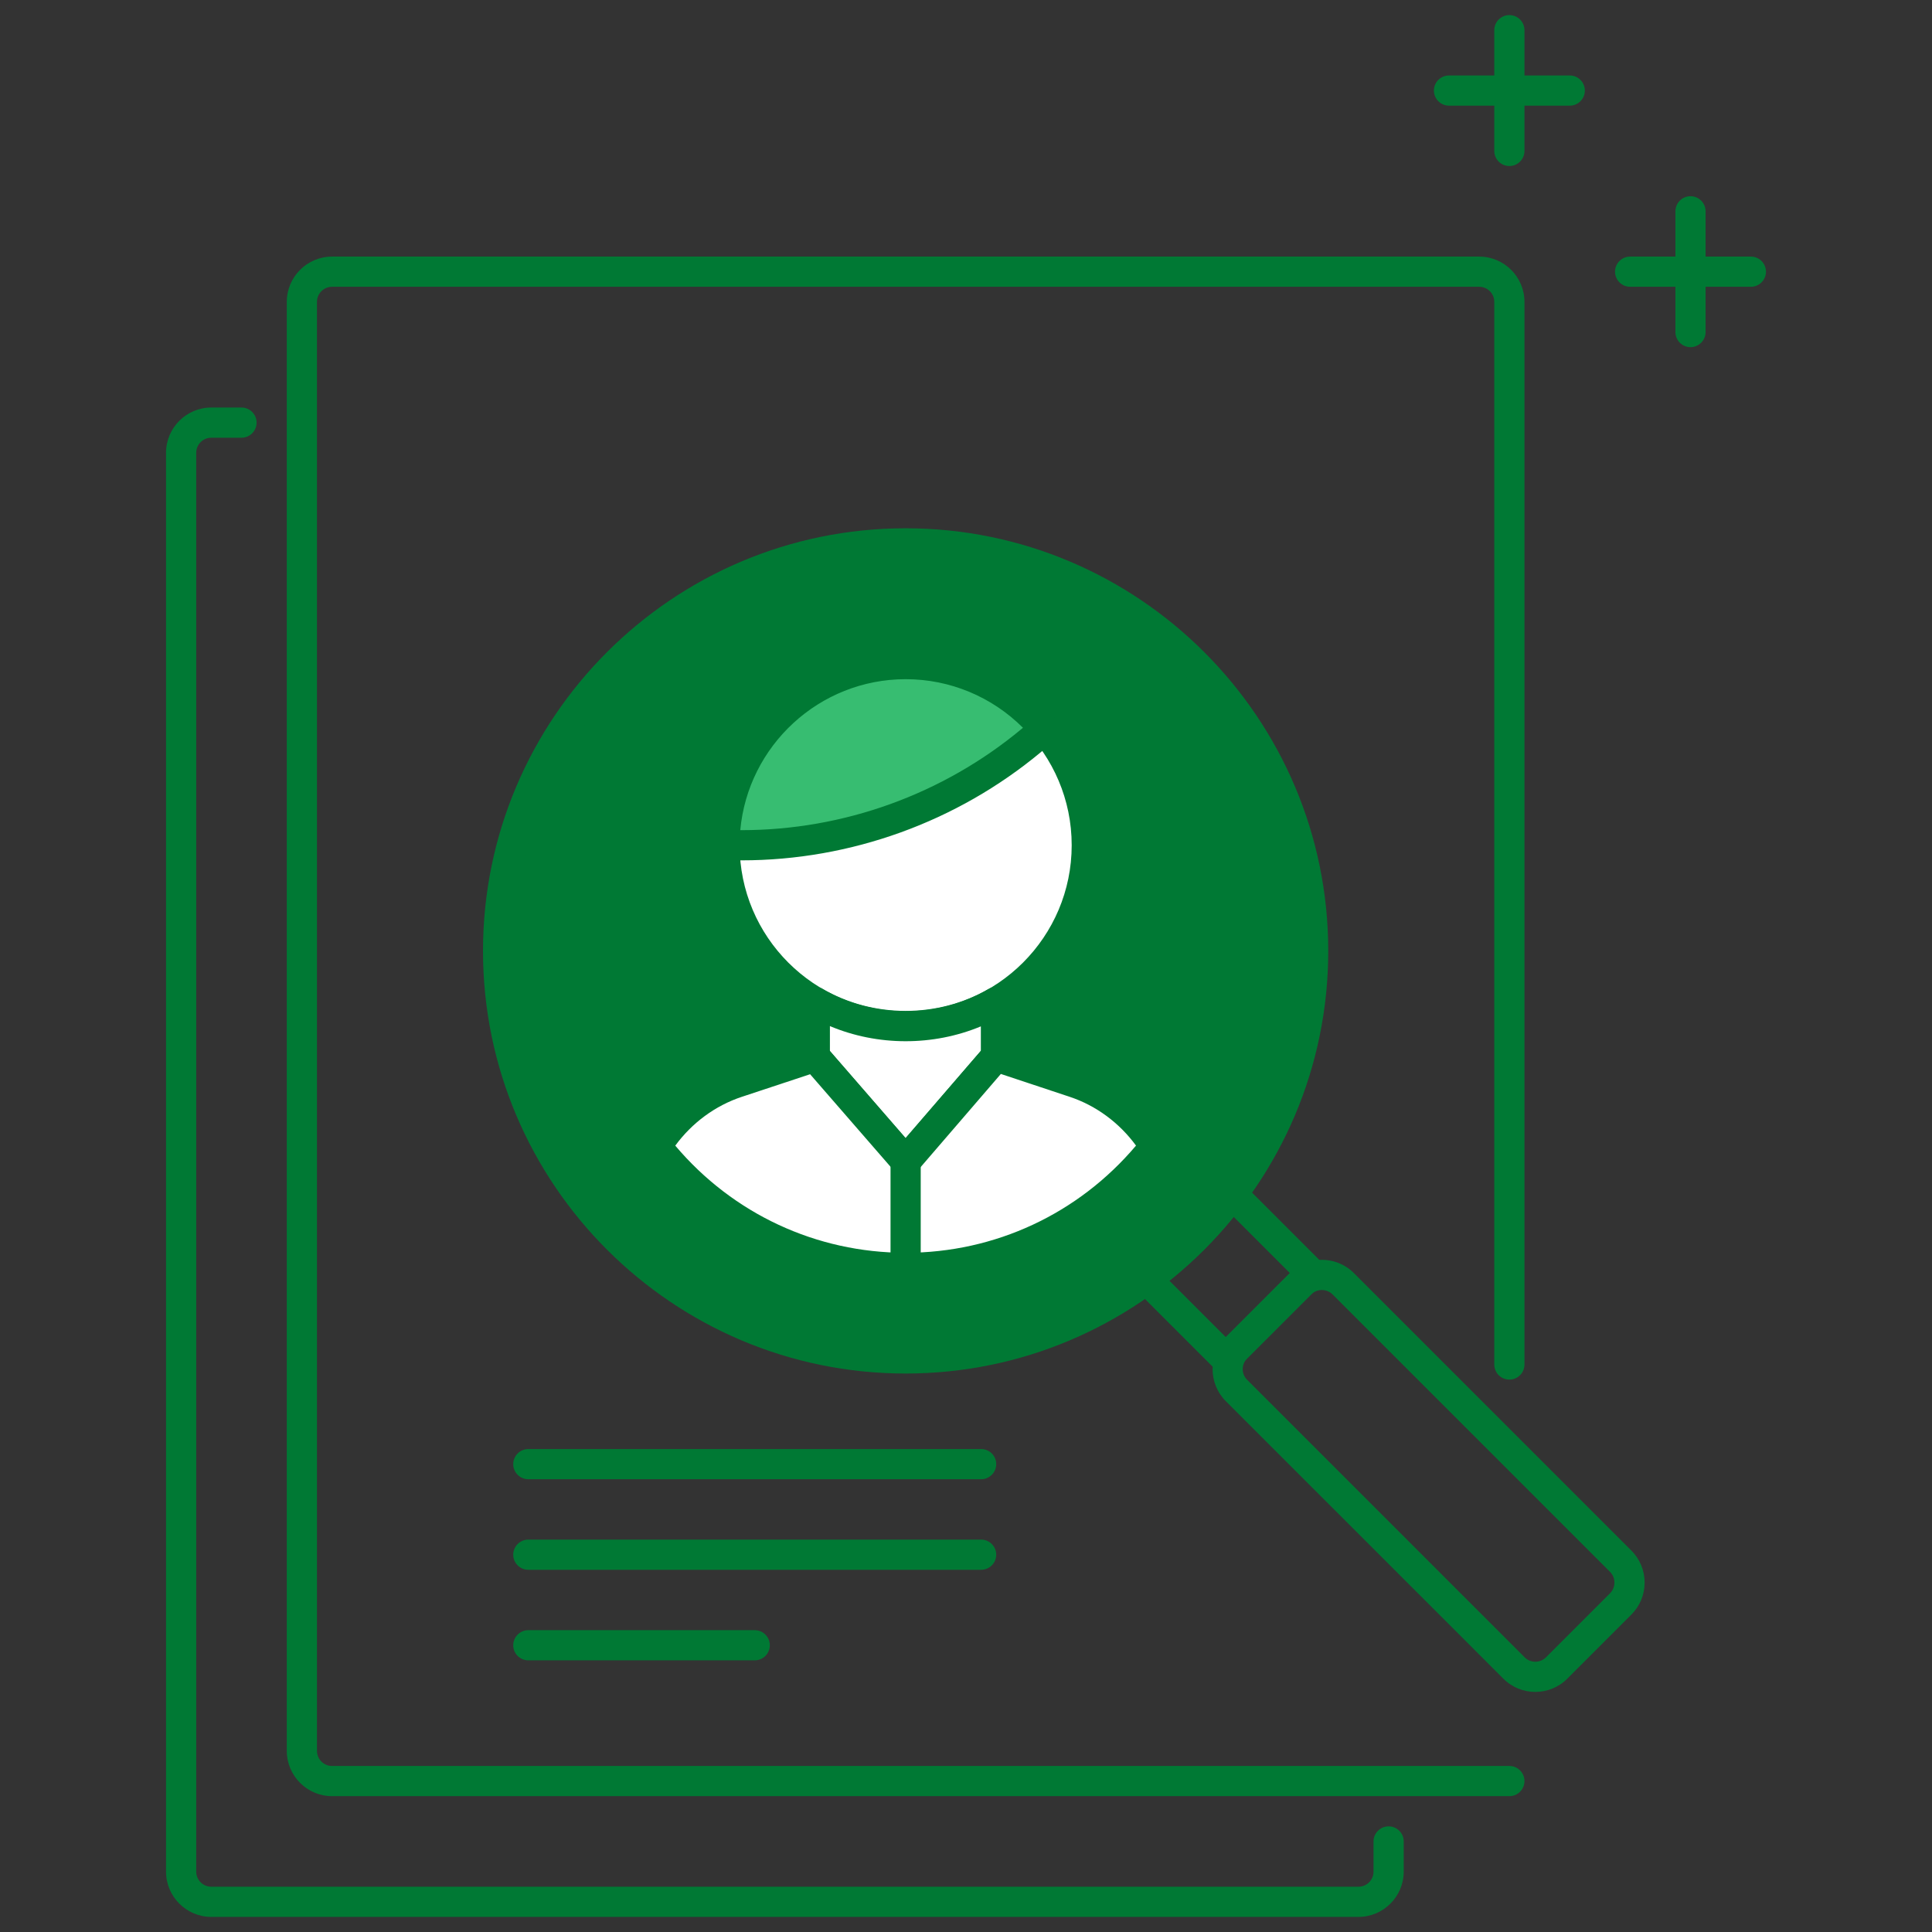
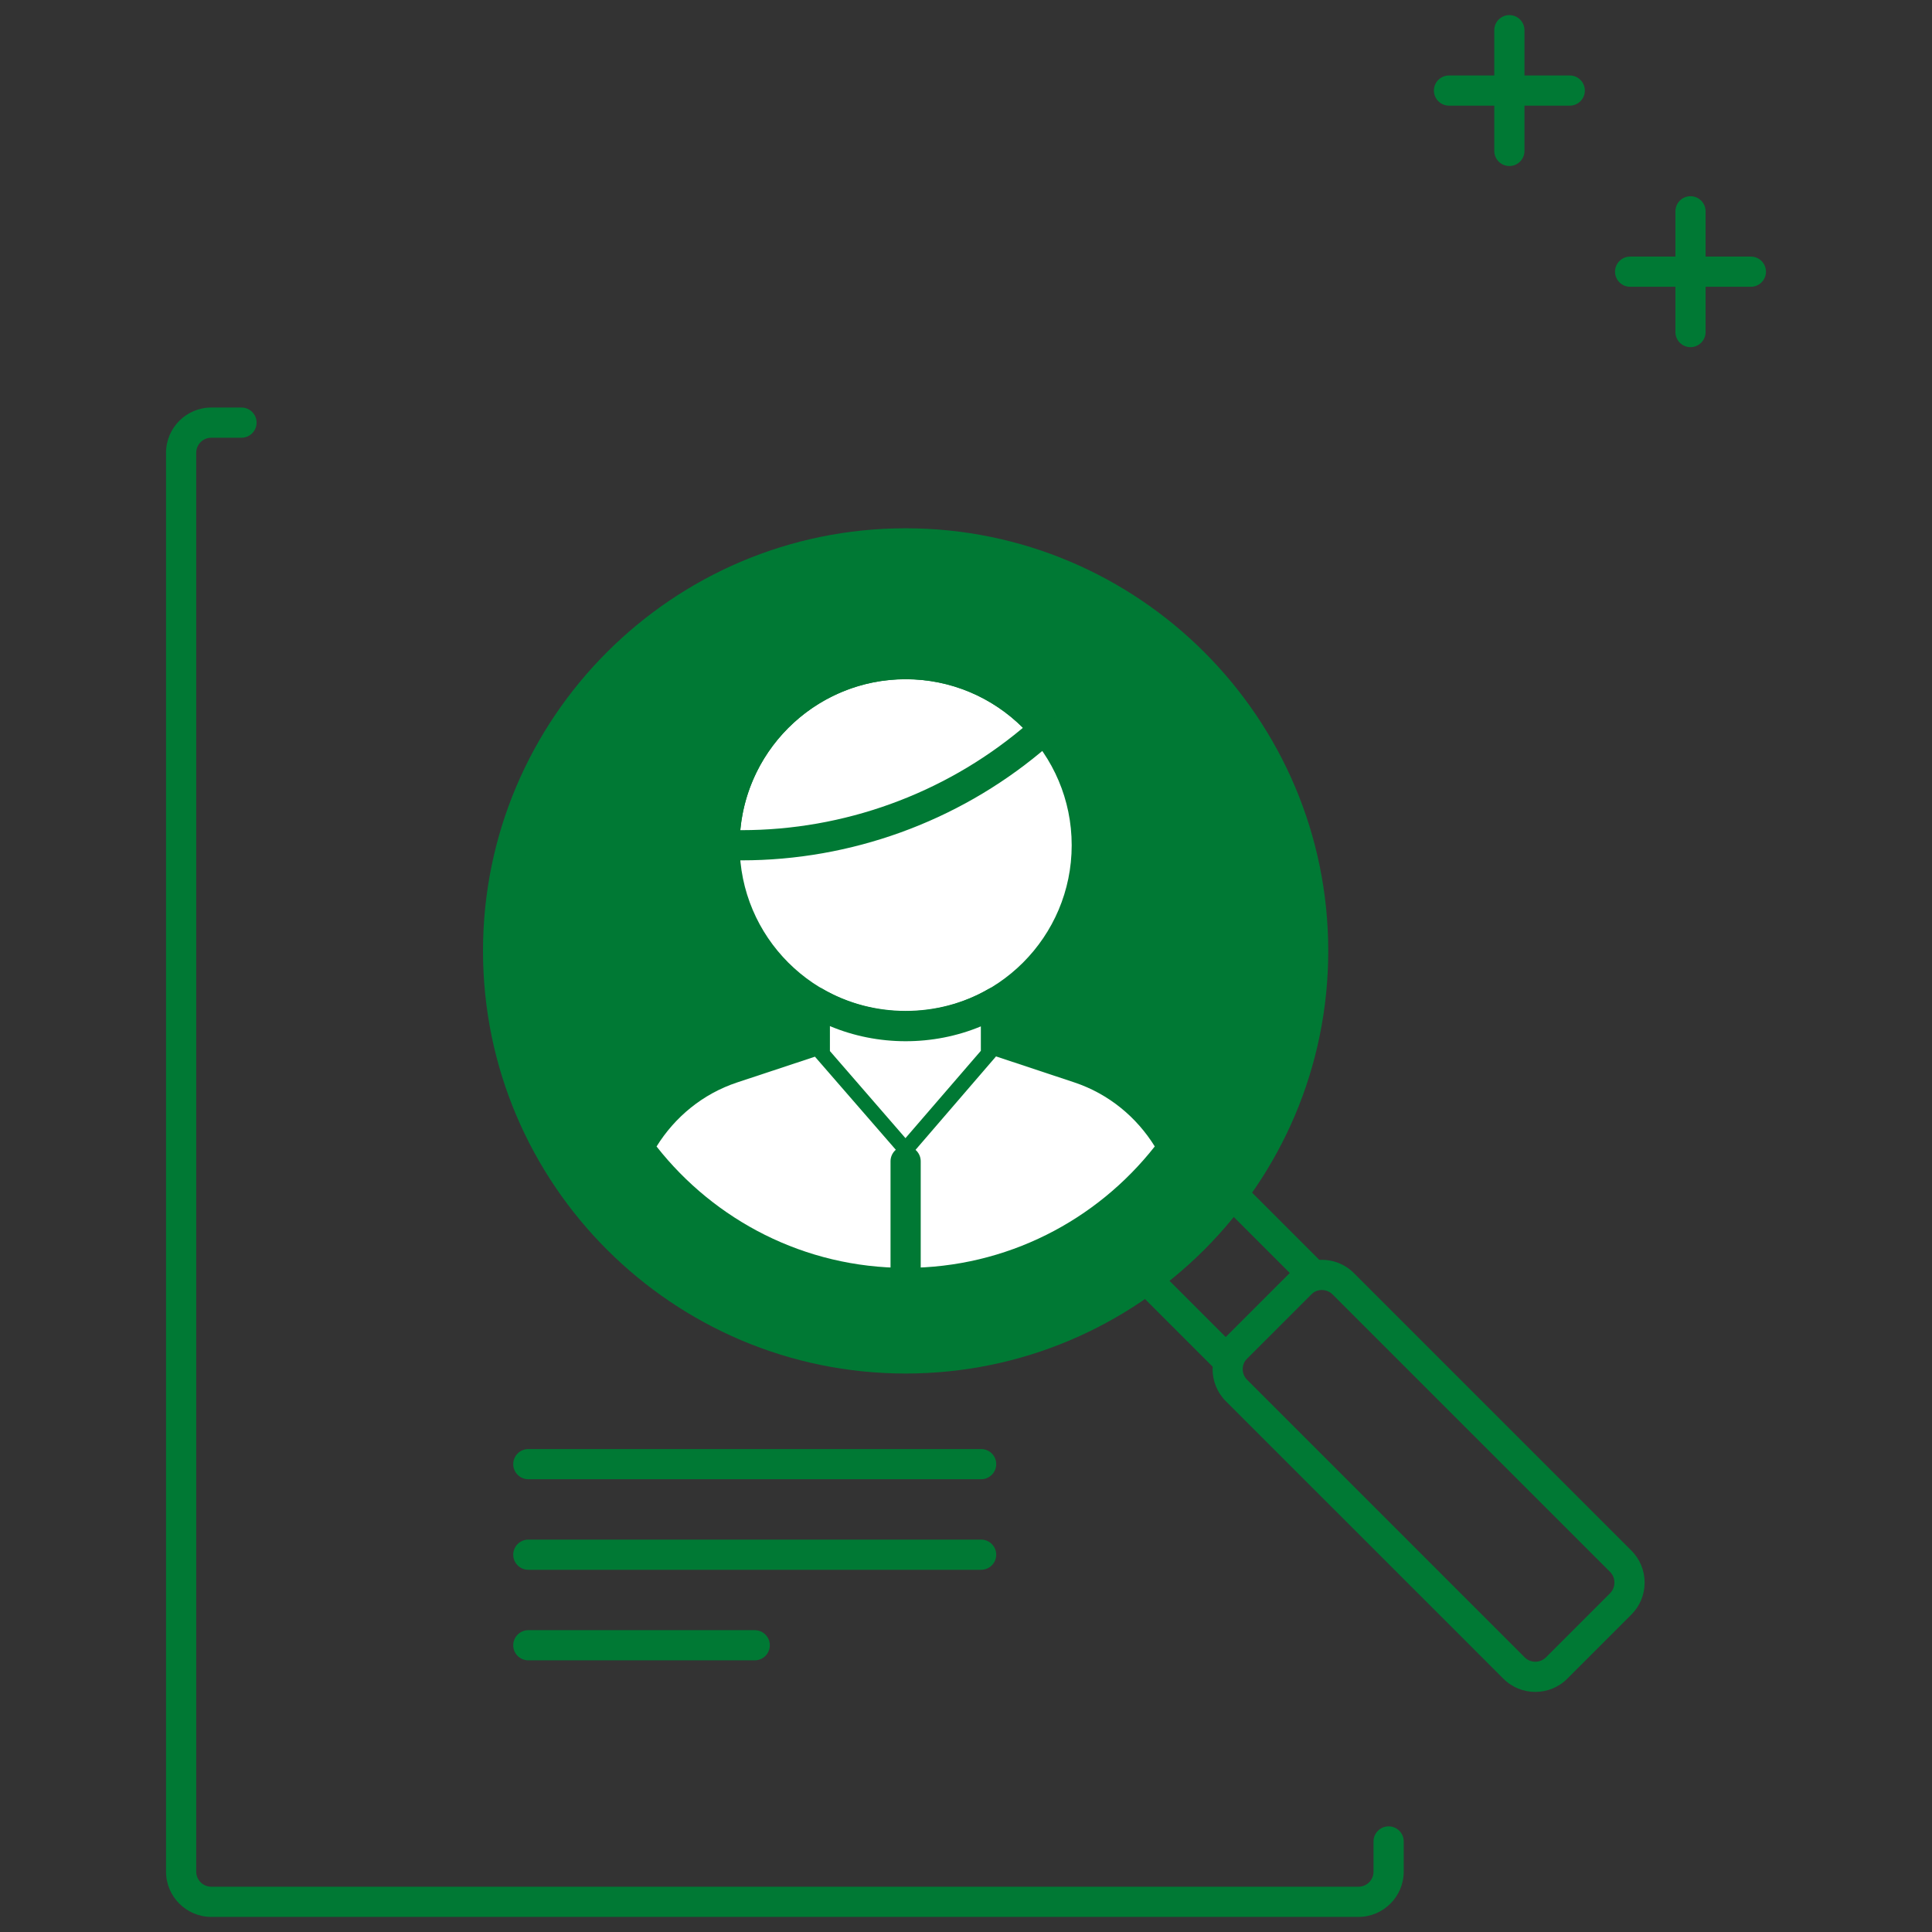
<svg xmlns="http://www.w3.org/2000/svg" width="48" height="48" viewBox="0 0 48 48" fill="none">
  <rect x="0" y="0" width="48" height="48" fill="#333333" stroke="none" />
  <path d="M22.5 33.75C28.092 33.75 32.625 29.217 32.625 23.625C32.625 18.033 28.092 13.5 22.5 13.5C16.908 13.5 12.375 18.033 12.375 23.625C12.375 29.217 16.908 33.75 22.5 33.75Z" fill="#007934" />
  <path d="M22.5 34.125C16.71 34.125 12 29.415 12 23.625C12 17.835 16.71 13.125 22.5 13.125C28.29 13.125 33 17.835 33 23.625C33 29.415 28.29 34.125 22.5 34.125ZM22.5 13.875C17.124 13.875 12.75 18.249 12.75 23.625C12.75 29.001 17.124 33.375 22.5 33.375C27.876 33.375 32.25 29.001 32.25 23.625C32.25 18.249 27.876 13.875 22.5 13.875Z" fill="#007934" />
  <path d="M22.501 25.5C24.986 25.5 27.001 23.485 27.001 21C27.001 18.515 24.986 16.5 22.501 16.5C20.015 16.5 18.001 18.515 18.001 21C18.001 23.485 20.015 25.5 22.501 25.5Z" fill="white" />
  <path d="M22.501 25.875C19.813 25.875 17.626 23.688 17.626 21C17.626 18.312 19.813 16.125 22.501 16.125C25.189 16.125 27.376 18.312 27.376 21C27.376 23.688 25.189 25.875 22.501 25.875ZM22.501 16.875C20.226 16.875 18.376 18.725 18.376 21C18.376 23.275 20.226 25.125 22.501 25.125C24.776 25.125 26.626 23.275 26.626 21C26.626 18.725 24.776 16.875 22.501 16.875Z" fill="#007934" />
-   <path d="M25.621 18.398L25.956 18.119C25.131 17.13 23.89 16.5 22.501 16.5C20.015 16.5 18.001 18.515 18.001 21H18.425C21.054 21 23.6 20.08 25.621 18.398Z" fill="#37BD71" />
  <path d="M18.425 21.375H18.001C17.794 21.375 17.626 21.207 17.626 21C17.626 18.312 19.813 16.125 22.501 16.125C23.95 16.125 25.314 16.764 26.244 17.878C26.308 17.955 26.338 18.053 26.329 18.153C26.32 18.252 26.273 18.343 26.196 18.407L25.861 18.686C23.777 20.42 21.137 21.375 18.425 21.375ZM18.392 20.625H18.425C20.961 20.625 23.431 19.732 25.381 18.11L25.415 18.081C24.643 17.31 23.601 16.874 22.501 16.874C20.353 16.875 18.583 18.526 18.392 20.625Z" fill="#007934" />
  <path d="M22.501 25.5C21.677 25.5 20.908 25.275 20.243 24.889L20.244 26.254L22.497 28.851L24.744 26.246L24.743 24.898C24.082 25.279 23.318 25.5 22.501 25.5Z" fill="white" />
  <path d="M22.497 29.226C22.388 29.226 22.285 29.179 22.213 29.097L19.96 26.5C19.901 26.431 19.869 26.345 19.869 26.255L19.868 24.89C19.868 24.755 19.94 24.631 20.056 24.564C20.174 24.497 20.316 24.498 20.431 24.565C21.687 25.297 23.299 25.299 24.556 24.573C24.672 24.506 24.814 24.506 24.931 24.573C25.047 24.64 25.118 24.764 25.118 24.898L25.119 26.246C25.119 26.336 25.087 26.423 25.027 26.491L22.78 29.096C22.71 29.178 22.607 29.226 22.497 29.226ZM20.619 26.113L22.496 28.277L24.369 26.107V25.5C23.182 25.994 21.804 25.992 20.619 25.493V26.113Z" fill="#007934" />
  <path d="M26.694 26.893L24.746 26.246L22.503 28.85L20.247 26.253L18.311 26.894C17.456 27.178 16.765 27.755 16.312 28.484C17.753 30.318 19.987 31.5 22.5 31.5C25.014 31.5 27.248 30.317 28.69 28.483C28.238 27.754 27.547 27.178 26.694 26.893Z" fill="white" />
-   <path d="M22.5 31.875C19.958 31.875 17.595 30.724 16.016 28.717C15.919 28.593 15.909 28.421 15.992 28.287C16.505 27.46 17.287 26.839 18.191 26.539L20.128 25.898C20.27 25.85 20.429 25.894 20.529 26.007L22.502 28.277L24.462 26.002C24.561 25.887 24.72 25.843 24.865 25.891L26.812 26.538C27.716 26.839 28.497 27.459 29.009 28.285C29.093 28.42 29.083 28.591 28.985 28.715C27.407 30.723 25.043 31.875 22.5 31.875ZM16.777 28.463C18.209 30.158 20.28 31.125 22.5 31.125C24.721 31.125 26.792 30.157 28.224 28.462C27.808 27.894 27.232 27.468 26.576 27.25L24.866 26.682L22.787 29.096C22.716 29.178 22.613 29.225 22.504 29.226C22.395 29.226 22.291 29.18 22.22 29.097L20.127 26.689L18.428 27.251C17.771 27.469 17.194 27.895 16.777 28.463Z" fill="#007934" />
  <path d="M22.5 31.875C22.293 31.875 22.125 31.707 22.125 31.5V28.851C22.125 28.644 22.293 28.476 22.5 28.476C22.707 28.476 22.875 28.644 22.875 28.851V31.5C22.875 31.707 22.707 31.875 22.5 31.875Z" fill="#007934" />
  <path d="M30.454 34.126C30.355 34.126 30.259 34.086 30.189 34.016L28.218 32.045C28.141 31.968 28.101 31.861 28.109 31.751C28.117 31.642 28.173 31.543 28.261 31.477C29.041 30.903 29.732 30.218 30.311 29.441C30.376 29.354 30.476 29.299 30.584 29.291C30.695 29.286 30.799 29.323 30.877 29.4L32.841 31.364C32.987 31.511 32.987 31.748 32.841 31.895L30.719 34.016C30.649 34.086 30.554 34.126 30.454 34.126ZM29.051 31.817L30.455 33.221L32.047 31.629L30.648 30.23C30.173 30.815 29.639 31.346 29.051 31.817Z" fill="#007934" />
  <path d="M38.144 42.035C37.856 42.035 37.568 41.925 37.349 41.705L30.454 34.811C30.017 34.373 30.017 33.658 30.454 33.22L32.046 31.629C32.485 31.19 33.198 31.19 33.637 31.629L40.531 38.523C40.743 38.735 40.86 39.018 40.86 39.319C40.86 39.62 40.743 39.902 40.531 40.114L38.94 41.705C38.721 41.925 38.433 42.035 38.144 42.035ZM32.842 32.05C32.746 32.05 32.65 32.086 32.576 32.159L30.985 33.75C30.838 33.896 30.838 34.135 30.985 34.281L37.879 41.175C38.025 41.322 38.263 41.321 38.41 41.175L40.001 39.584C40.072 39.513 40.11 39.419 40.11 39.318C40.11 39.218 40.071 39.124 40.001 39.053L33.106 32.158C33.033 32.087 32.938 32.05 32.842 32.05Z" fill="#007934" />
-   <path d="M37.5 44.625H8.25C7.63 44.625 7.125 44.12 7.125 43.5V7.5C7.125 6.88 7.63 6.375 8.25 6.375H36.75C37.37 6.375 37.875 6.88 37.875 7.5V33.901C37.875 34.108 37.707 34.276 37.5 34.276C37.293 34.276 37.125 34.108 37.125 33.901V7.5C37.125 7.293 36.957 7.125 36.75 7.125H8.25C8.043 7.125 7.875 7.293 7.875 7.5V43.5C7.875 43.707 8.043 43.875 8.25 43.875H37.5C37.707 43.875 37.875 44.043 37.875 44.25C37.875 44.457 37.707 44.625 37.5 44.625Z" fill="#007934" />
  <path d="M33.75 47.625H5.25C4.63 47.625 4.125 47.12 4.125 46.5V11.25C4.125 10.63 4.63 10.125 5.25 10.125H6C6.207 10.125 6.375 10.293 6.375 10.5C6.375 10.707 6.207 10.875 6 10.875H5.25C5.043 10.875 4.875 11.043 4.875 11.25V46.5C4.875 46.707 5.043 46.875 5.25 46.875H33.75C33.957 46.875 34.125 46.707 34.125 46.5V45.75C34.125 45.543 34.293 45.375 34.5 45.375C34.707 45.375 34.875 45.543 34.875 45.75V46.5C34.875 47.12 34.37 47.625 33.75 47.625Z" fill="#007934" />
  <path d="M24.376 36.751H13.126C12.919 36.751 12.751 36.583 12.751 36.376C12.751 36.169 12.919 36.001 13.126 36.001H24.376C24.583 36.001 24.751 36.169 24.751 36.376C24.751 36.583 24.583 36.751 24.376 36.751Z" fill="#007934" />
  <path d="M24.376 39.001H13.126C12.919 39.001 12.751 38.833 12.751 38.626C12.751 38.419 12.919 38.251 13.126 38.251H24.376C24.583 38.251 24.751 38.419 24.751 38.626C24.751 38.833 24.583 39.001 24.376 39.001Z" fill="#007934" />
  <path d="M18.751 41.251H13.126C12.919 41.251 12.751 41.083 12.751 40.876C12.751 40.669 12.919 40.501 13.126 40.501H18.751C18.958 40.501 19.126 40.669 19.126 40.876C19.126 41.083 18.958 41.251 18.751 41.251Z" fill="#007934" />
  <path d="M43.5 7.125H40.5C40.293 7.125 40.125 6.957 40.125 6.75C40.125 6.543 40.293 6.375 40.5 6.375H43.5C43.707 6.375 43.875 6.543 43.875 6.75C43.875 6.957 43.707 7.125 43.5 7.125Z" fill="#007934" />
  <path d="M39 2.625H36C35.793 2.625 35.625 2.457 35.625 2.25C35.625 2.043 35.793 1.875 36 1.875H39C39.207 1.875 39.375 2.043 39.375 2.25C39.375 2.457 39.207 2.625 39 2.625Z" fill="#007934" />
  <path d="M37.5 4.125C37.293 4.125 37.125 3.957 37.125 3.75V0.75C37.125 0.543 37.293 0.375 37.5 0.375C37.707 0.375 37.875 0.543 37.875 0.75V3.75C37.875 3.957 37.707 4.125 37.5 4.125Z" fill="#007934" />
  <path d="M42 8.625C41.793 8.625 41.625 8.457 41.625 8.25V5.25C41.625 5.043 41.793 4.875 42 4.875C42.207 4.875 42.375 5.043 42.375 5.25V8.25C42.375 8.457 42.207 8.625 42 8.625Z" fill="#007934" />
</svg>